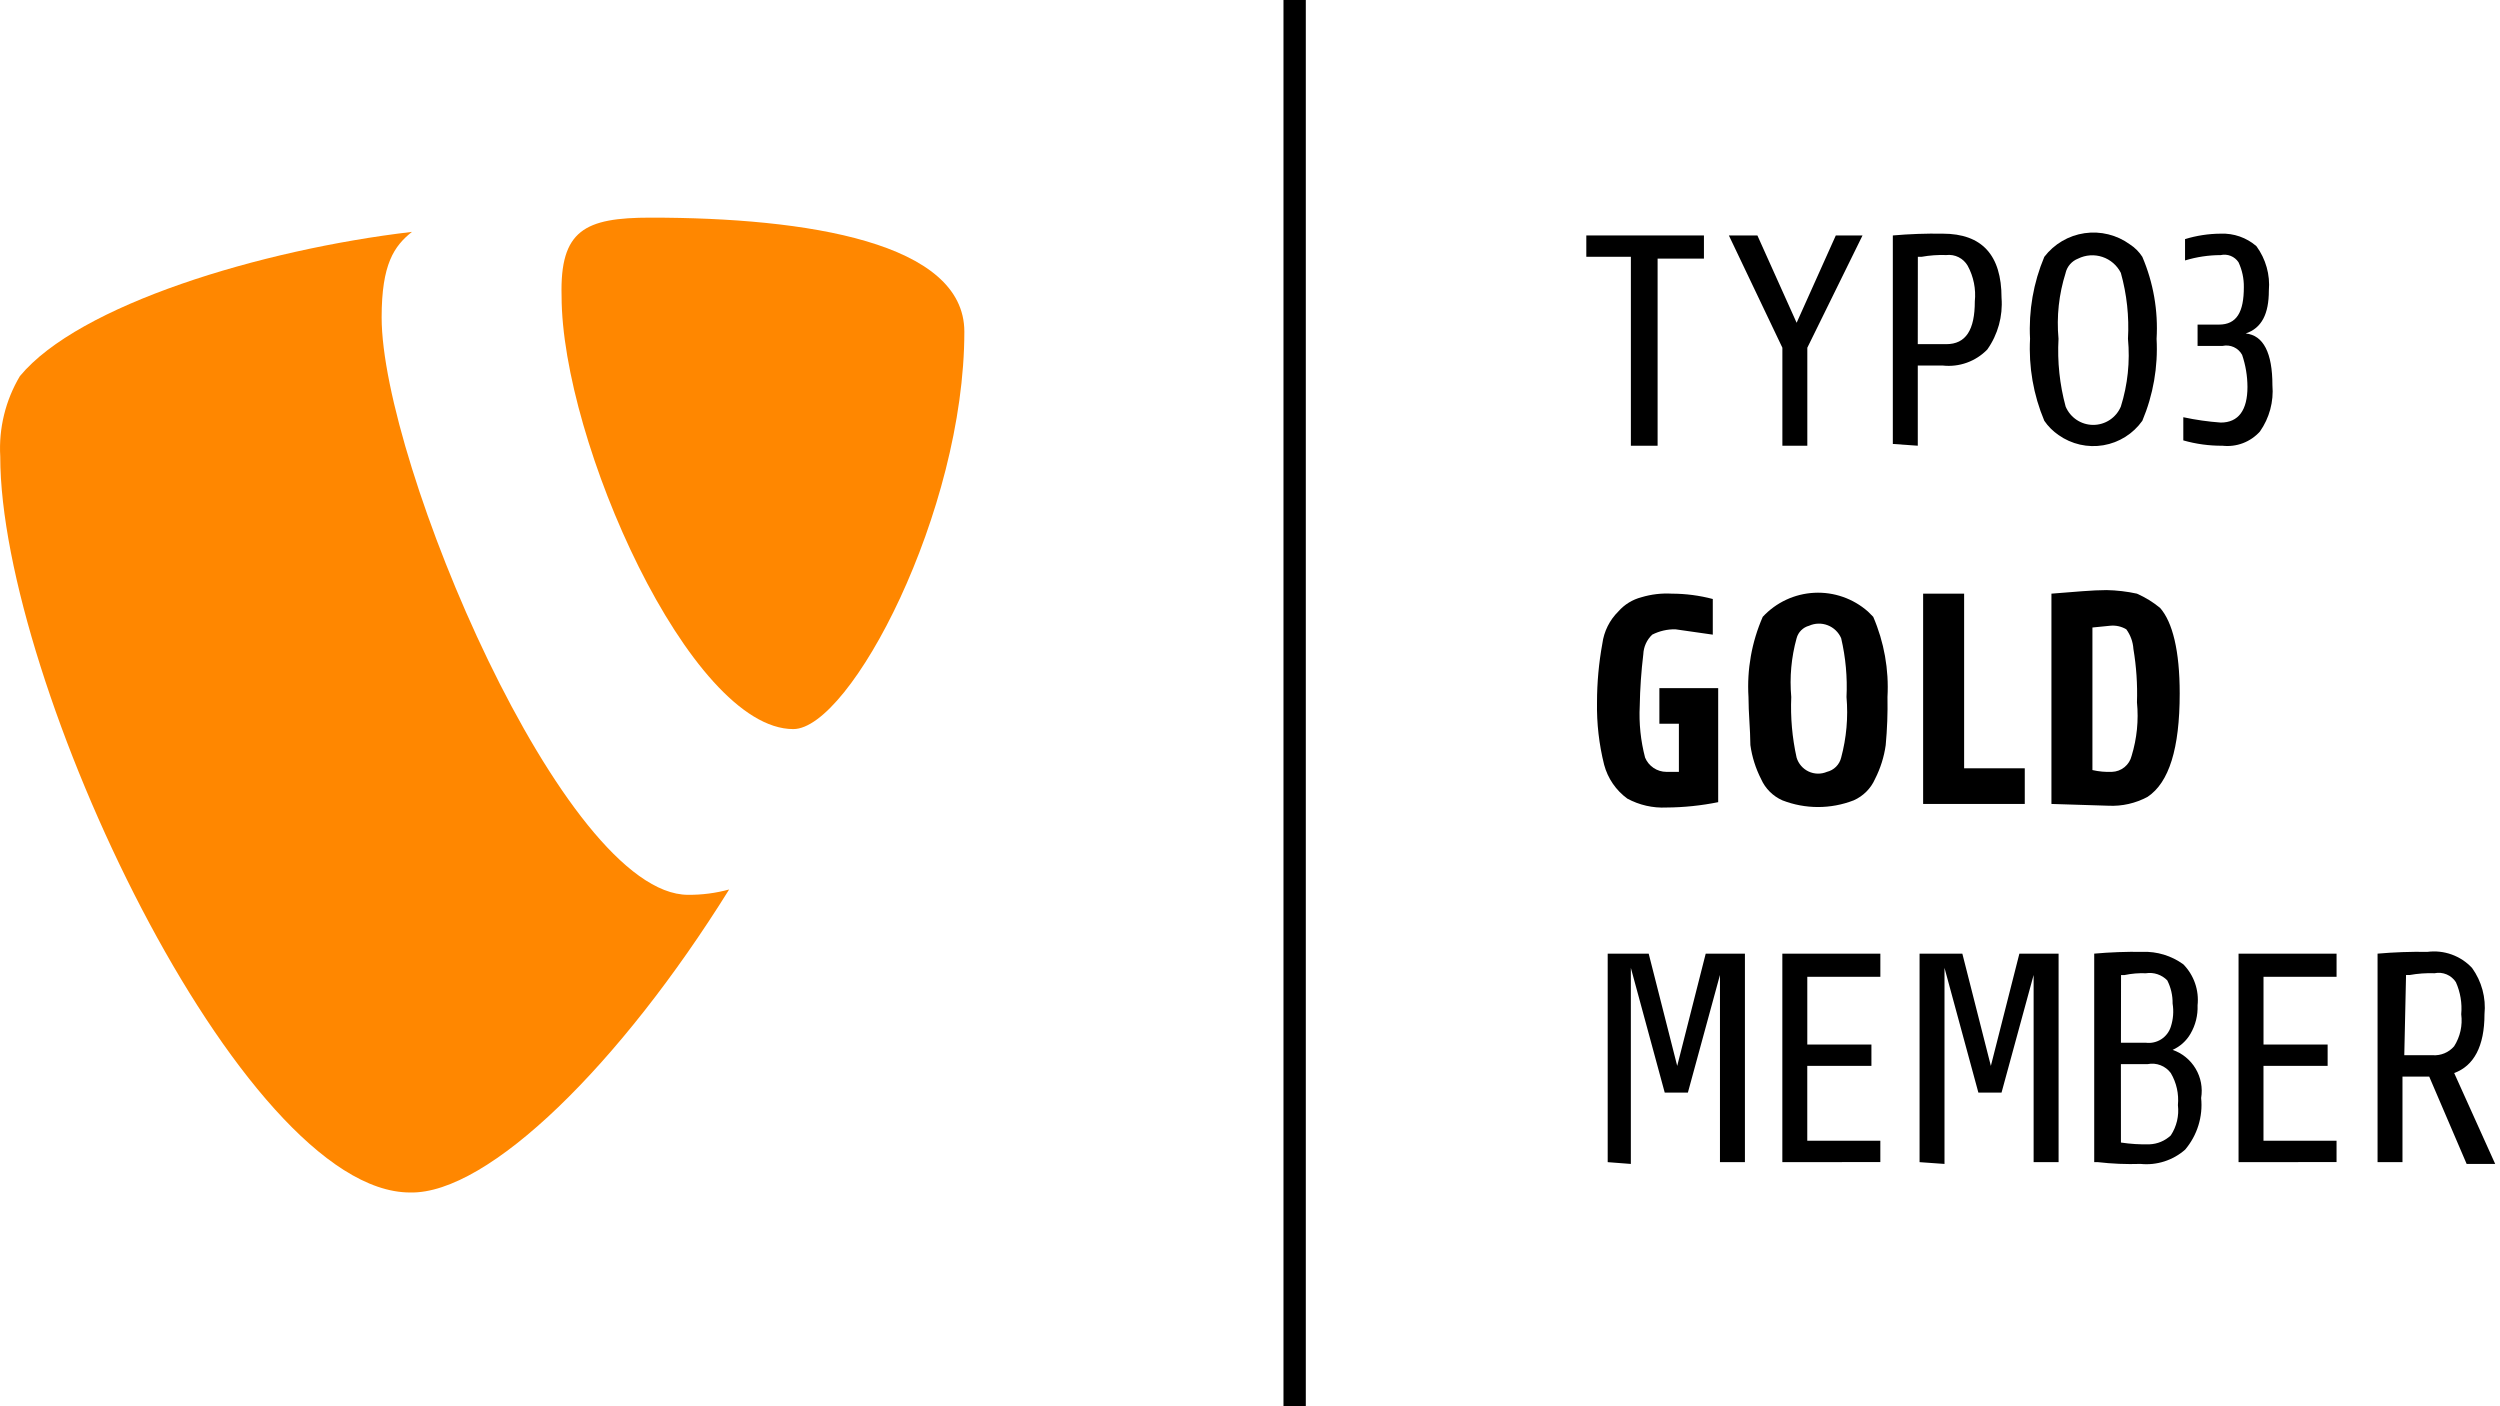
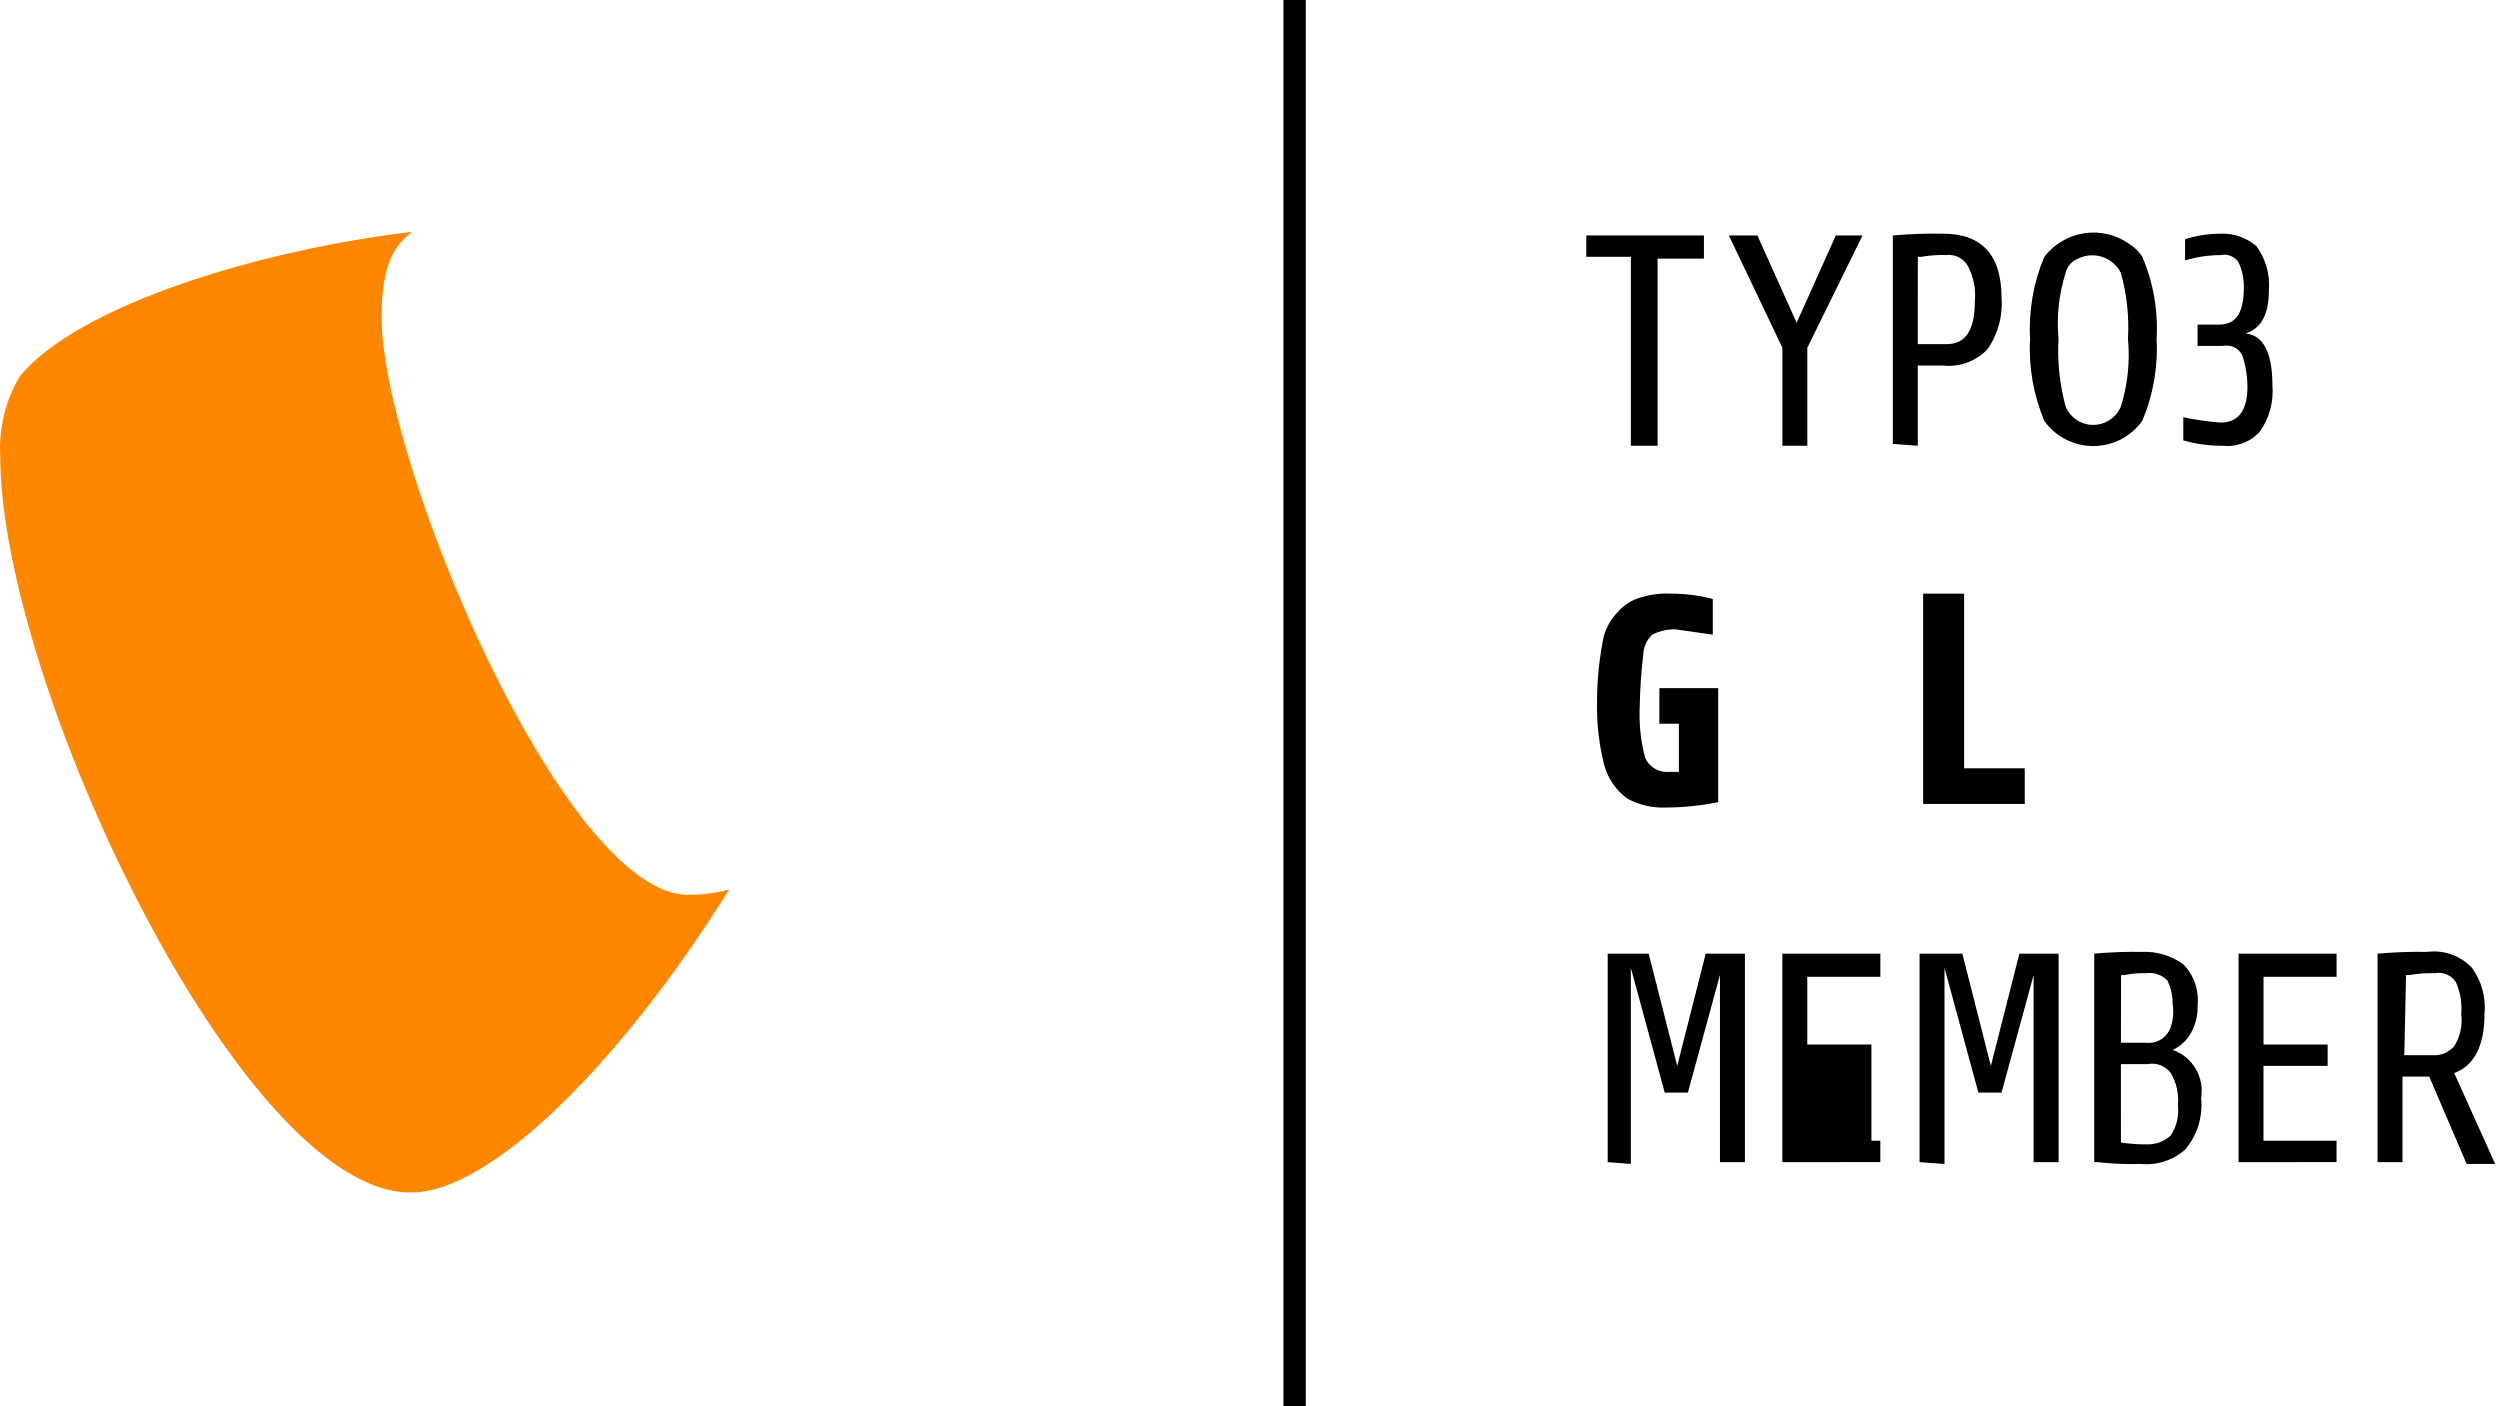
<svg xmlns="http://www.w3.org/2000/svg" width="448" height="252" viewBox="0 0 448 252" fill="none">
  <path d="M130.664 159.395C128.271 160.047 125.799 160.369 123.319 160.352C100.965 160.352 68.389 82.75 68.389 56.882C68.389 47.301 70.624 44.108 73.819 41.552C46.67 44.747 14.097 54.647 3.558 67.411C0.979 71.751 -0.244 76.761 0.044 81.801C0.044 122.048 43.155 213.694 73.496 213.694C87.546 214.009 111.179 190.691 130.664 159.395Z" fill="#FF8700" />
-   <path d="M116.6 39C144.706 39 172.811 43.47 172.811 59.438C172.811 91.692 152.373 130.653 142.154 130.653C123.633 130.653 100.636 78.919 100.636 53.05C100.322 41.235 104.794 39 116.6 39Z" fill="#FF8700" />
  <path d="M284.268 46.015V42.193H305.345V46.343H297.042V79.876H292.253V46.015H284.268Z" fill="black" />
  <path d="M309.815 42.193H314.925L321.956 57.842L328.976 42.193H333.765L323.872 62.312V79.876H319.402V62.312L309.815 42.193Z" fill="black" />
  <path d="M339.195 79.557V42.193C342.169 41.932 345.153 41.826 348.137 41.873C355.163 41.873 358.676 45.706 358.676 53.37C358.93 56.66 358.027 59.936 356.122 62.631C355.098 63.687 353.846 64.495 352.462 64.993C351.079 65.491 349.599 65.666 348.137 65.504H343.667V79.872L339.195 79.557ZM343.665 61.673H348.776C352.288 61.673 353.887 59.119 353.887 54.008C354.116 51.799 353.67 49.572 352.609 47.62C352.229 46.963 351.664 46.431 350.985 46.09C350.306 45.75 349.542 45.616 348.787 45.705C347.29 45.652 345.792 45.759 344.317 46.024H343.679L343.665 61.673Z" fill="black" />
  <path d="M366.341 75.407C364.388 70.766 363.515 65.743 363.786 60.715C363.515 55.688 364.388 50.665 366.341 46.024C368.1 43.726 370.687 42.206 373.551 41.788C376.415 41.371 379.328 42.089 381.671 43.789C382.567 44.366 383.329 45.128 383.905 46.024C385.885 50.657 386.759 55.687 386.46 60.715C386.731 65.743 385.858 70.766 383.905 75.407C382.252 77.734 379.743 79.31 376.929 79.789C374.114 80.268 371.225 79.611 368.895 77.961C367.891 77.276 367.025 76.41 366.341 75.407ZM370.163 48.9C368.952 52.714 368.518 56.731 368.886 60.715C368.66 64.805 369.091 68.904 370.163 72.857C370.573 73.83 371.261 74.661 372.141 75.246C373.021 75.83 374.053 76.141 375.11 76.141C376.166 76.141 377.199 75.83 378.078 75.246C378.958 74.661 379.646 73.83 380.056 72.857C381.285 68.935 381.719 64.807 381.333 60.715C381.559 56.733 381.127 52.742 380.056 48.9C379.375 47.548 378.187 46.52 376.751 46.042C375.314 45.563 373.747 45.672 372.391 46.346C371.84 46.559 371.348 46.902 370.959 47.347C370.57 47.792 370.294 48.325 370.156 48.9H370.163Z" fill="black" />
  <path d="M391.249 78.919V74.766C393.459 75.241 395.7 75.561 397.956 75.724C401.148 75.724 402.745 73.489 402.745 69.336C402.738 67.38 402.415 65.439 401.787 63.587C401.454 62.976 400.931 62.49 400.297 62.202C399.664 61.914 398.954 61.84 398.275 61.99H393.805V58.168H397.627C400.82 58.168 402.097 55.933 402.097 51.461C402.12 49.918 401.793 48.389 401.139 46.991C400.799 46.48 400.311 46.085 399.741 45.857C399.171 45.629 398.546 45.579 397.947 45.714C395.782 45.719 393.63 46.042 391.559 46.672V42.849C393.632 42.212 395.787 41.884 397.956 41.873C400.291 41.78 402.575 42.579 404.343 44.108C406.035 46.409 406.83 49.248 406.578 52.093C406.578 56.243 405.301 58.8 402.428 59.758C405.621 60.077 407.217 63.27 407.217 69.019C407.469 71.963 406.678 74.903 404.982 77.322C404.148 78.251 403.104 78.967 401.938 79.412C400.771 79.856 399.515 80.015 398.275 79.876C395.899 79.894 393.533 79.572 391.249 78.919Z" fill="black" />
  <path d="M287.461 137.041C286.546 133.387 286.117 129.629 286.184 125.864C286.186 122.329 286.506 118.802 287.142 115.325C287.432 113.144 288.439 111.121 290.006 109.576C291.1 108.325 292.547 107.435 294.157 107.022C295.916 106.495 297.753 106.279 299.587 106.383C302.066 106.387 304.535 106.709 306.932 107.341V113.729L300.225 112.771C298.785 112.748 297.361 113.076 296.077 113.729C295.108 114.647 294.535 115.907 294.481 117.241C294.109 120.315 293.896 123.406 293.842 126.502C293.685 129.62 294.008 132.744 294.8 135.764C295.114 136.519 295.645 137.164 296.325 137.618C297.005 138.073 297.804 138.316 298.622 138.318H300.857V129.695H297.361V123.31H307.899V143.748C304.85 144.366 301.749 144.687 298.638 144.706C296.194 144.825 293.764 144.273 291.612 143.109C289.575 141.62 288.11 139.478 287.461 137.041Z" fill="black" />
-   <path d="M313.329 124.906C313.03 119.981 313.906 115.056 315.883 110.536C318.28 107.953 321.591 106.407 325.11 106.228C328.629 106.049 332.079 107.251 334.725 109.578L335.683 110.536C337.634 115.064 338.508 119.983 338.237 124.906C338.291 127.784 338.184 130.662 337.918 133.529C337.621 135.644 336.973 137.696 336.002 139.599C335.249 141.305 333.886 142.669 332.18 143.422C328.072 145.018 323.515 145.018 319.407 143.422C317.701 142.669 316.338 141.305 315.584 139.599C314.614 137.696 313.966 135.644 313.669 133.529C313.649 130.653 313.329 127.779 313.329 124.906ZM321.952 114.367C321.002 117.794 320.677 121.364 320.994 124.906C320.837 128.551 321.159 132.202 321.952 135.764C322.115 136.306 322.39 136.808 322.76 137.236C323.129 137.665 323.585 138.011 324.097 138.252C324.609 138.493 325.167 138.623 325.733 138.635C326.299 138.646 326.861 138.538 327.382 138.318C328.001 138.168 328.568 137.85 329.018 137.4C329.469 136.949 329.787 136.383 329.936 135.764C330.887 132.228 331.211 128.553 330.894 124.906C331.066 121.366 330.744 117.819 329.936 114.367C329.709 113.841 329.378 113.364 328.965 112.966C328.552 112.568 328.064 112.256 327.529 112.048C326.994 111.84 326.423 111.74 325.849 111.755C325.276 111.769 324.711 111.898 324.187 112.133C323.65 112.275 323.161 112.557 322.769 112.949C322.376 113.342 322.094 113.831 321.952 114.367Z" fill="black" />
  <path d="M344.625 144.067V106.383H351.971V137.679H362.838V144.067H344.625Z" fill="black" />
-   <path d="M367.617 144.067V106.383C371.768 106.064 374.963 105.745 377.511 105.745C379.337 105.781 381.156 105.995 382.941 106.383C384.433 107.044 385.829 107.903 387.091 108.938C389.326 111.492 390.603 116.602 390.603 124.267C390.603 134.16 388.687 140.231 384.854 142.79C382.702 143.954 380.272 144.506 377.828 144.386L367.617 144.067ZM374.963 137.996C376.114 138.26 377.295 138.368 378.475 138.316C379.294 138.288 380.082 137.991 380.717 137.472C381.351 136.953 381.797 136.24 381.987 135.442C382.936 132.343 383.261 129.087 382.945 125.861C383.051 122.655 382.837 119.445 382.306 116.281C382.223 115.013 381.78 113.795 381.029 112.769C380.163 112.257 379.157 112.033 378.156 112.13L374.963 112.45V137.996Z" fill="black" />
  <path d="M288.099 208.258V170.893H295.445L300.556 191.012L305.664 170.893H312.69V208.258H308.218V174.715L302.469 195.792H298.319L292.248 173.438V208.577L288.099 208.258Z" fill="black" />
-   <path d="M319.395 208.258V170.893H336.96V175.044H323.867V187.185H335.359V191.008H323.863V204.419H336.956V208.242L319.395 208.258Z" fill="black" />
+   <path d="M319.395 208.258V170.893H336.96V175.044H323.867V187.185H335.359V191.008V204.419H336.956V208.242L319.395 208.258Z" fill="black" />
  <path d="M343.986 208.258V170.893H351.651L356.762 191.012L361.873 170.893H368.899V208.258H364.425V174.715L358.675 195.792H354.525L348.454 173.438V208.577L343.986 208.258Z" fill="black" />
  <path d="M375.283 208.255V170.891C378.15 170.636 381.028 170.53 383.905 170.572C386.535 170.476 389.121 171.262 391.251 172.806C392.192 173.767 392.909 174.923 393.35 176.193C393.792 177.463 393.947 178.815 393.805 180.152C393.877 181.943 393.434 183.716 392.528 185.263C391.792 186.532 390.675 187.537 389.335 188.136C391.066 188.741 392.528 189.938 393.463 191.516C394.398 193.093 394.746 194.95 394.446 196.759C394.613 198.417 394.445 200.091 393.951 201.682C393.458 203.273 392.649 204.748 391.573 206.02C390.488 206.971 389.22 207.688 387.846 208.127C386.472 208.567 385.023 208.719 383.588 208.575C381.029 208.657 378.467 208.55 375.924 208.255H375.283ZM380.072 186.859H384.542C385.505 186.98 386.481 186.758 387.298 186.233C388.115 185.708 388.721 184.913 389.012 183.986C389.447 182.647 389.556 181.224 389.331 179.835C389.355 178.394 389.026 176.969 388.373 175.684C387.884 175.182 387.282 174.803 386.617 174.581C385.952 174.359 385.244 174.299 384.551 174.407C383.268 174.356 381.984 174.463 380.728 174.727H380.09L380.072 186.859ZM380.072 204.743C381.763 204.999 383.473 205.106 385.183 205.063C386.608 205.011 387.966 204.443 389.005 203.466C390.058 201.864 390.511 199.94 390.282 198.036C390.477 196.033 390.029 194.019 389.005 192.287C388.535 191.655 387.896 191.17 387.161 190.887C386.426 190.604 385.626 190.536 384.854 190.691H380.065L380.072 204.743Z" fill="black" />
  <path d="M401.148 208.258V170.893H418.713V175.044H405.621V187.185H417.112V191.008H405.616V204.419H418.709V208.242L401.148 208.258Z" fill="black" />
  <path d="M426.059 208.258V170.893C429.032 170.633 432.017 170.526 435.001 170.574C436.464 170.386 437.951 170.548 439.34 171.048C440.728 171.547 441.977 172.37 442.985 173.447C444.72 175.849 445.515 178.803 445.22 181.751C445.22 187.5 443.305 191.012 439.79 192.289L447.136 208.577H442.023L435.316 192.928H430.524V208.258H426.059ZM430.848 189.096H435.952C436.669 189.144 437.388 189.024 438.051 188.747C438.714 188.47 439.304 188.043 439.775 187.5C440.865 185.794 441.317 183.758 441.052 181.751C441.23 179.784 440.9 177.804 440.094 176.002C439.692 175.381 439.112 174.896 438.43 174.611C437.748 174.326 436.995 174.254 436.271 174.405C434.774 174.352 433.276 174.459 431.802 174.724H431.163L430.848 189.096Z" fill="black" />
  <line x1="232" y1="252" x2="232" y2="8.74228e-08" stroke="black" stroke-width="4" />
</svg>